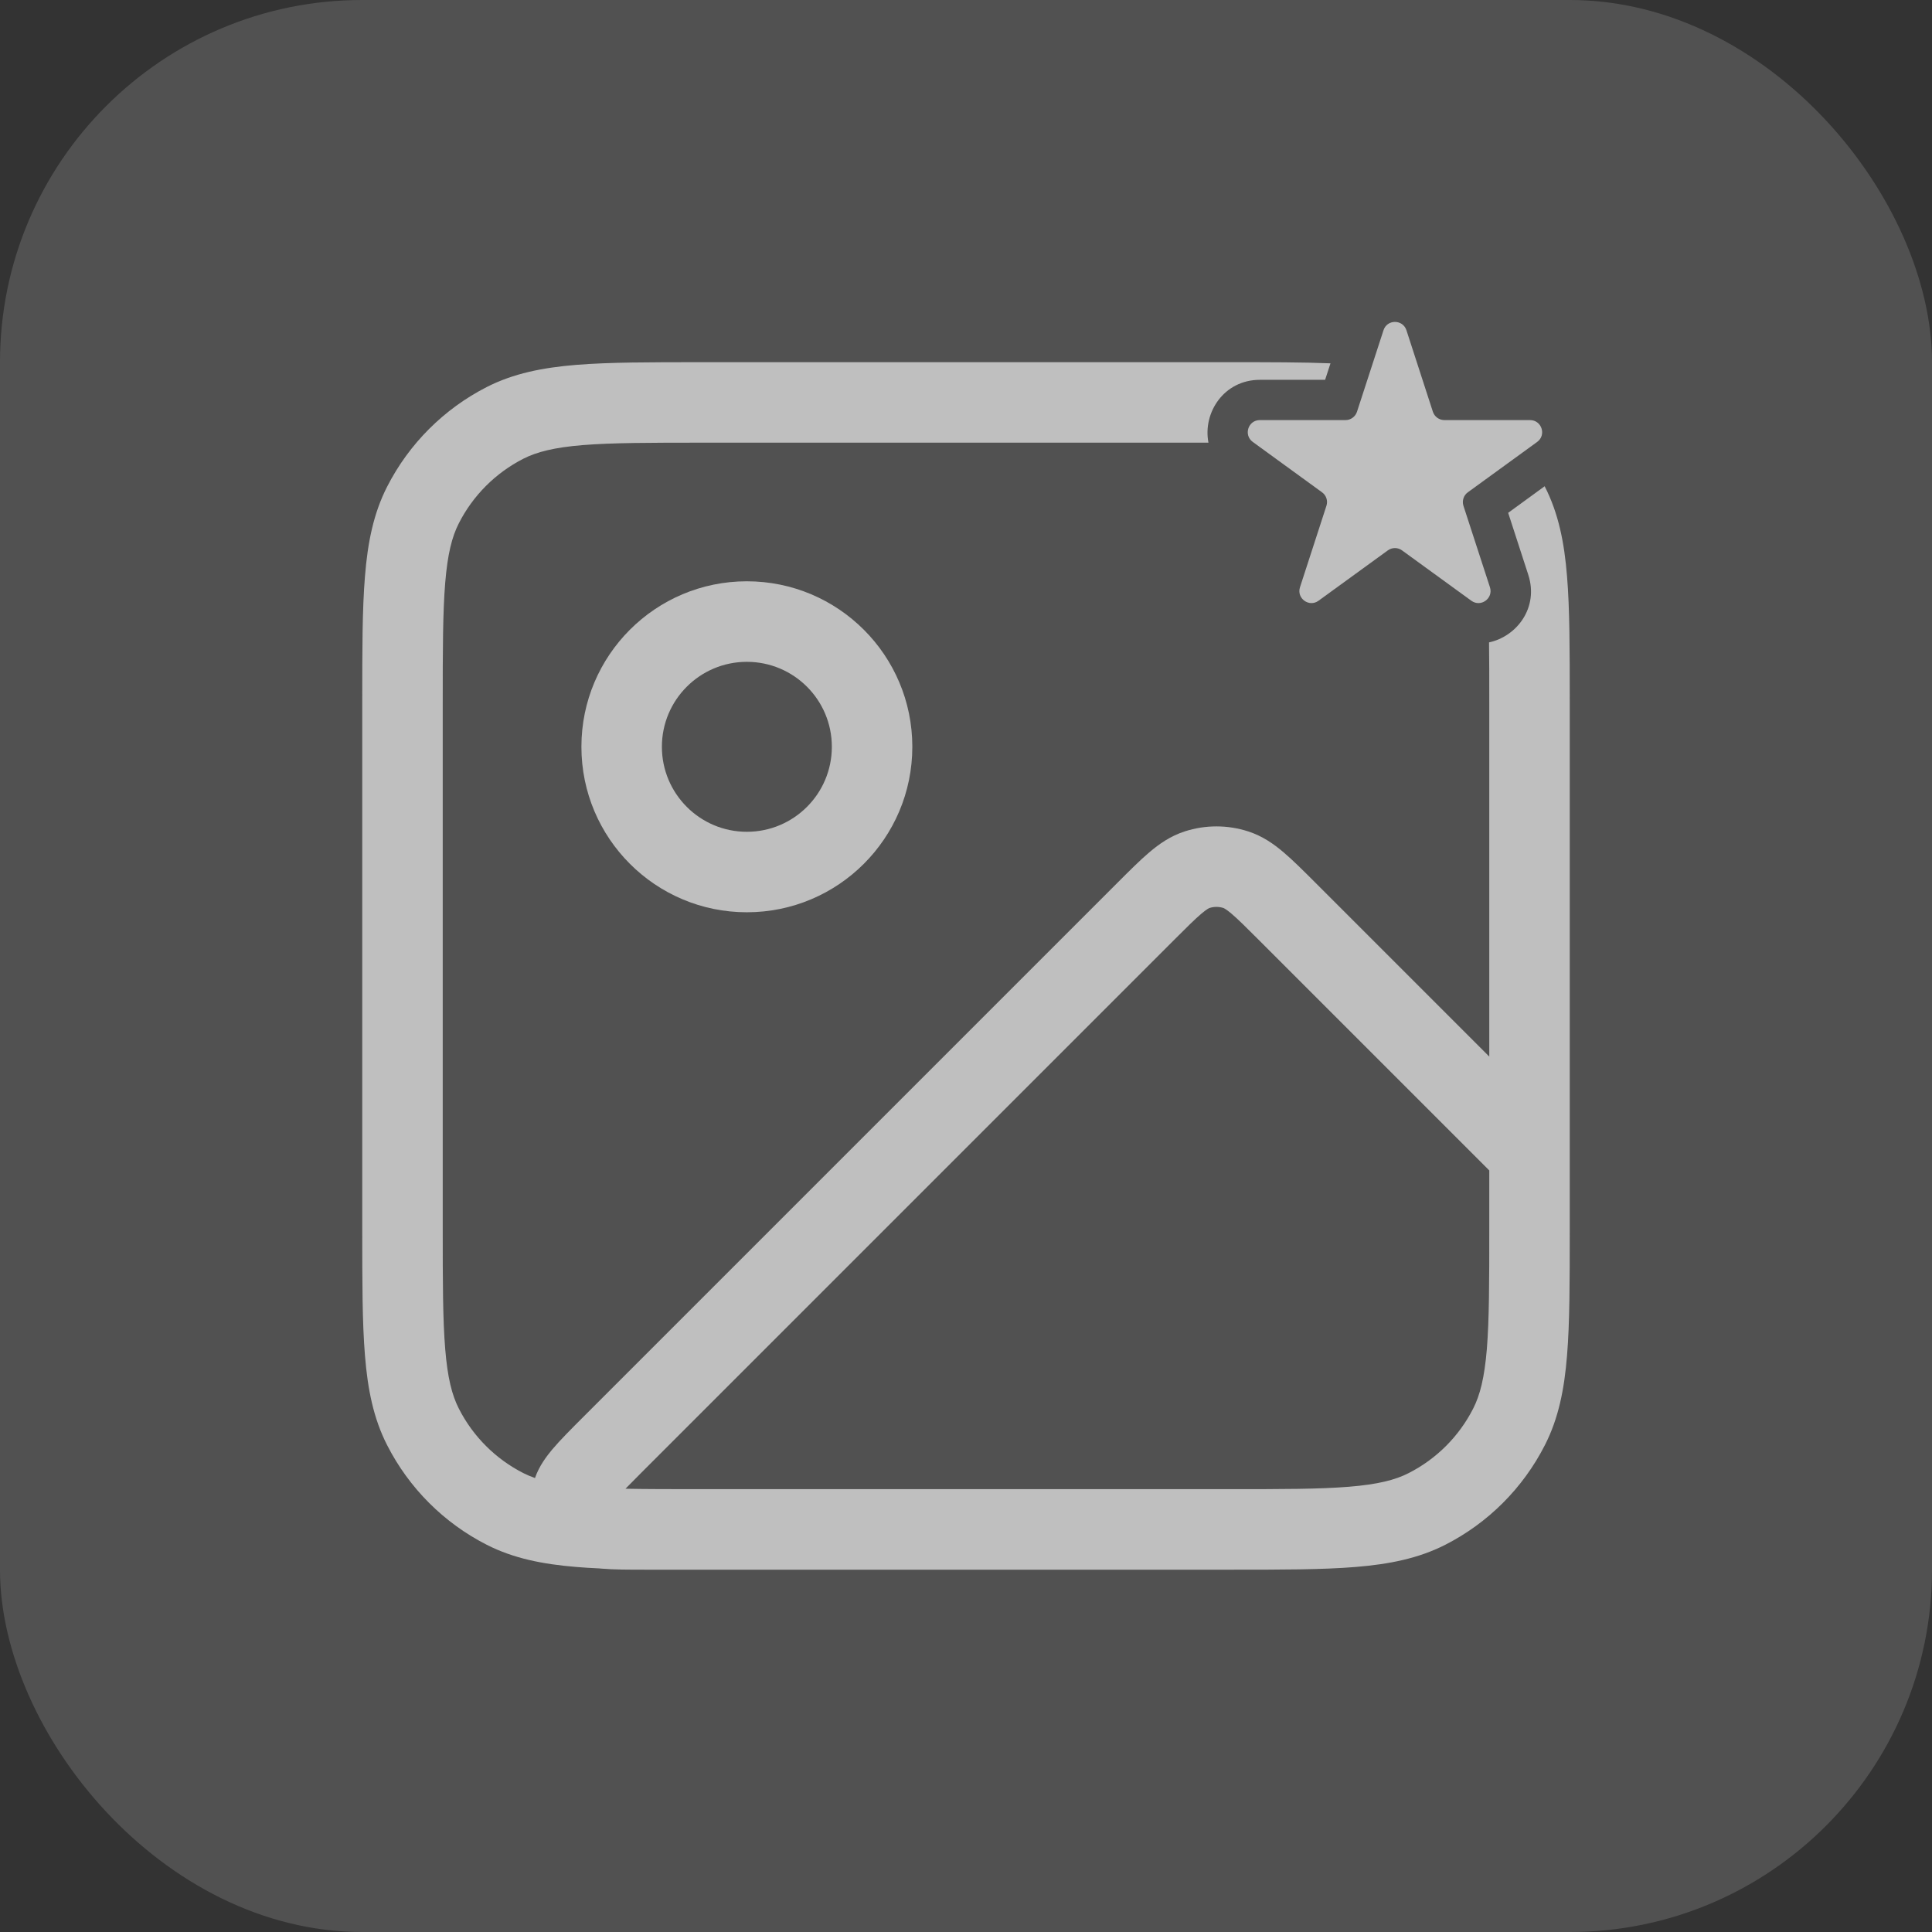
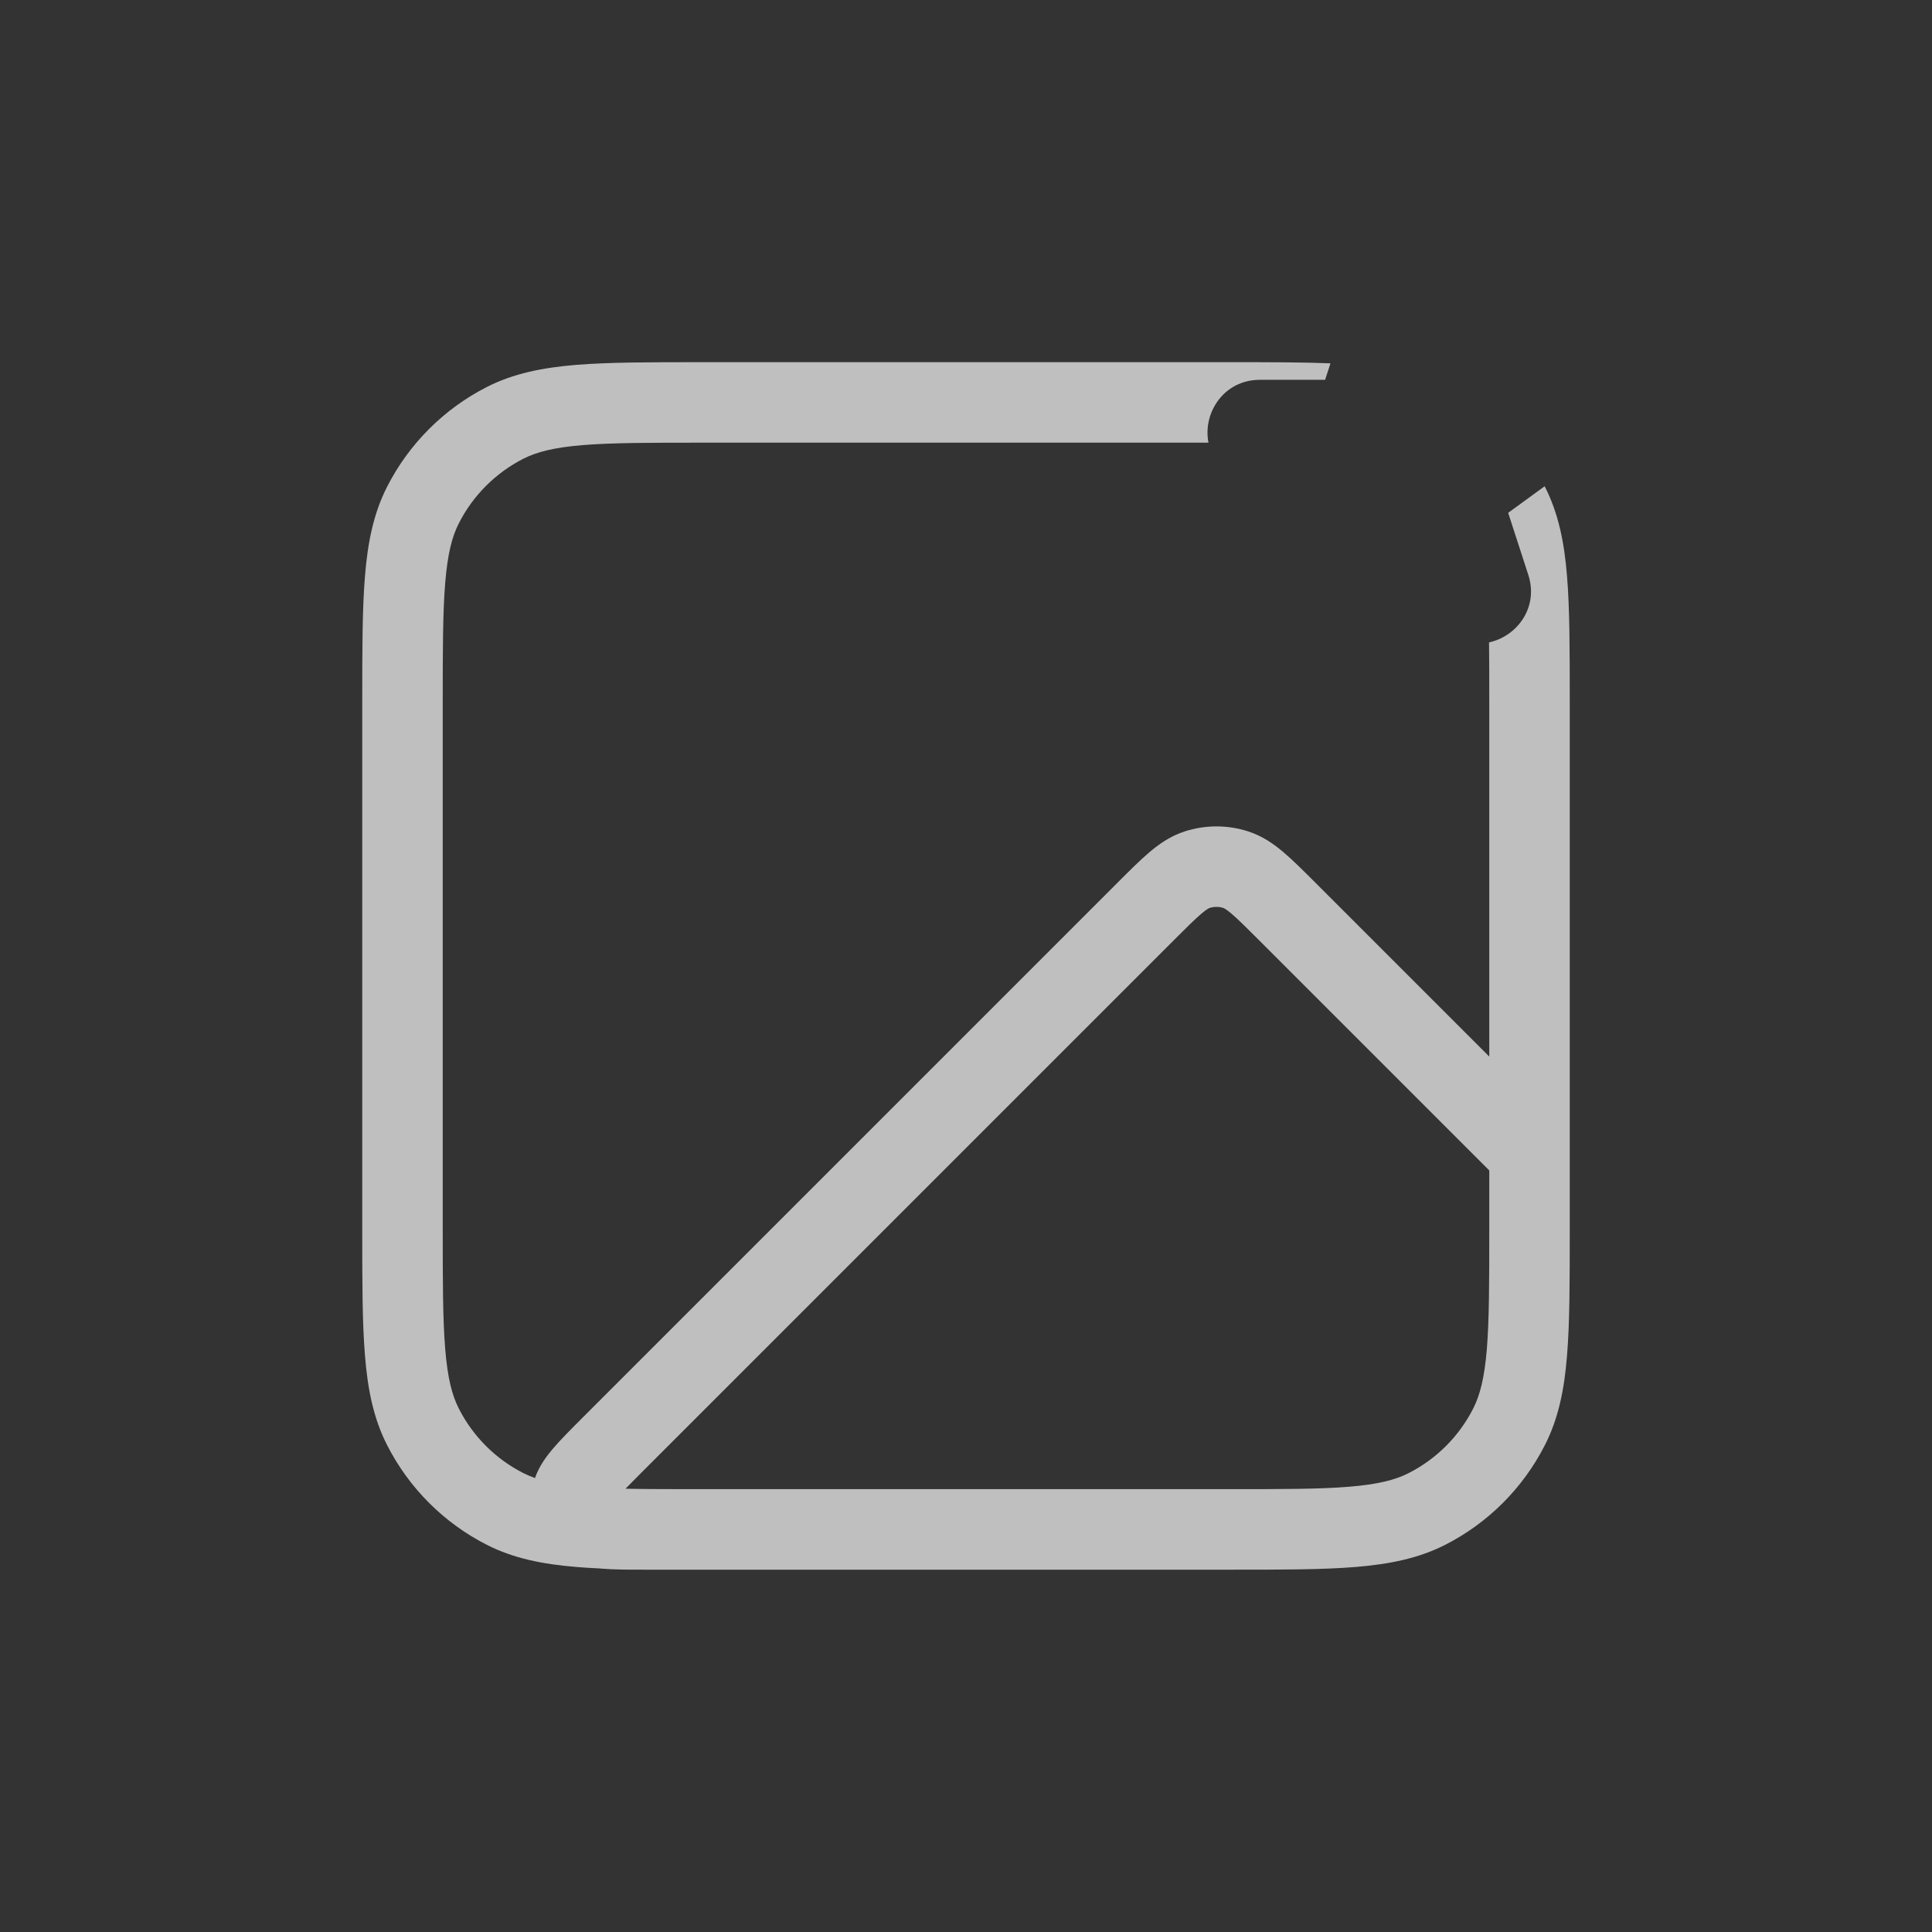
<svg xmlns="http://www.w3.org/2000/svg" width="32" height="32" viewBox="0 0 32 32" fill="none">
  <rect x="0" y="0" width="32" height="32" fill="#333333" stroke="none" />
-   <rect width="32" height="32" rx="6" fill="white" fill-opacity="0.15" />
  <path fill-rule="evenodd" clip-rule="evenodd" d="M22.037 6.018C21.573 5.999 21.028 5.999 20.384 5.999H11.616C10.769 5.999 10.093 5.999 9.547 6.043C8.987 6.089 8.505 6.185 8.063 6.41C7.352 6.773 6.774 7.351 6.412 8.061C6.186 8.504 6.09 8.985 6.045 9.545C6 10.091 6 10.768 6 11.614V20.383C6 21.23 6 21.906 6.045 22.452C6.09 23.012 6.186 23.494 6.412 23.936C6.774 24.647 7.352 25.225 8.063 25.587C8.505 25.812 8.987 25.908 9.547 25.954C9.667 25.964 9.794 25.972 9.928 25.978L9.96 25.981C10.165 25.999 10.425 25.999 10.715 25.999H20.385C21.231 25.999 21.907 25.999 22.453 25.954C23.013 25.908 23.495 25.812 23.937 25.587C24.648 25.225 25.226 24.647 25.588 23.936C25.814 23.494 25.91 23.012 25.955 22.452C26 21.906 26 21.23 26 20.383V11.614C26 10.768 26 10.091 25.955 9.545C25.91 8.985 25.814 8.504 25.588 8.061C25.587 8.059 25.586 8.056 25.584 8.054L24.98 8.494L25.313 9.52C25.489 10.061 25.127 10.54 24.663 10.64C24.667 10.933 24.667 11.264 24.667 11.643V17.5L21.776 14.609C21.585 14.419 21.415 14.248 21.261 14.118C21.098 13.979 20.91 13.847 20.675 13.771C20.332 13.66 19.964 13.66 19.622 13.771C19.386 13.847 19.199 13.979 19.035 14.118C18.882 14.248 18.711 14.419 18.521 14.609L9.665 23.465C9.461 23.669 9.276 23.854 9.144 24.011C9.055 24.119 8.931 24.278 8.861 24.481C8.791 24.456 8.727 24.429 8.668 24.399C8.208 24.165 7.834 23.791 7.6 23.331C7.486 23.108 7.413 22.821 7.374 22.343C7.334 21.858 7.333 21.236 7.333 20.354V11.643C7.333 10.761 7.334 10.139 7.374 9.654C7.413 9.177 7.486 8.89 7.6 8.667C7.834 8.207 8.208 7.833 8.668 7.598C8.891 7.485 9.178 7.411 9.655 7.372C10.141 7.333 10.762 7.332 11.644 7.332H20.016C19.919 6.839 20.269 6.291 20.868 6.291H21.948L22.037 6.018ZM20.356 24.665H11.644C11.138 24.665 10.718 24.665 10.36 24.658C10.433 24.583 10.521 24.495 10.628 24.387L19.446 15.569C19.659 15.356 19.791 15.225 19.898 15.134C19.997 15.05 20.031 15.04 20.034 15.039C20.108 15.015 20.188 15.015 20.263 15.039C20.265 15.04 20.299 15.05 20.398 15.134C20.505 15.225 20.637 15.356 20.85 15.569L24.667 19.386V20.354C24.667 21.236 24.666 21.858 24.627 22.343C24.587 22.821 24.514 23.108 24.4 23.331C24.166 23.791 23.792 24.165 23.332 24.399C23.109 24.513 22.822 24.586 22.345 24.625C21.859 24.665 21.238 24.665 20.356 24.665Z" fill="#BFBFBF" />
-   <path fill-rule="evenodd" clip-rule="evenodd" d="M12.37 9.628C10.857 9.628 9.63 10.855 9.63 12.369C9.63 13.883 10.857 15.11 12.37 15.11C13.884 15.11 15.111 13.883 15.111 12.369C15.111 10.855 13.884 9.628 12.37 9.628ZM10.963 12.369C10.963 11.592 11.593 10.962 12.37 10.962C13.148 10.962 13.778 11.592 13.778 12.369C13.778 13.146 13.148 13.777 12.37 13.777C11.593 13.777 10.963 13.146 10.963 12.369Z" fill="#BFBFBF" />
-   <path d="M22.915 5.47C22.974 5.286 23.235 5.286 23.295 5.47L23.733 6.82C23.76 6.902 23.837 6.958 23.924 6.958H25.342C25.536 6.958 25.617 7.206 25.46 7.32L24.312 8.154C24.242 8.204 24.213 8.295 24.239 8.377L24.678 9.726C24.738 9.911 24.527 10.064 24.37 9.95L23.222 9.116C23.152 9.065 23.057 9.065 22.987 9.116L21.839 9.95C21.683 10.064 21.472 9.911 21.532 9.726L21.97 8.377C21.997 8.295 21.967 8.204 21.897 8.154L20.75 7.32C20.593 7.206 20.673 6.958 20.867 6.958H22.286C22.372 6.958 22.449 6.902 22.476 6.82L22.915 5.47Z" fill="#BFBFBF" />
</svg>